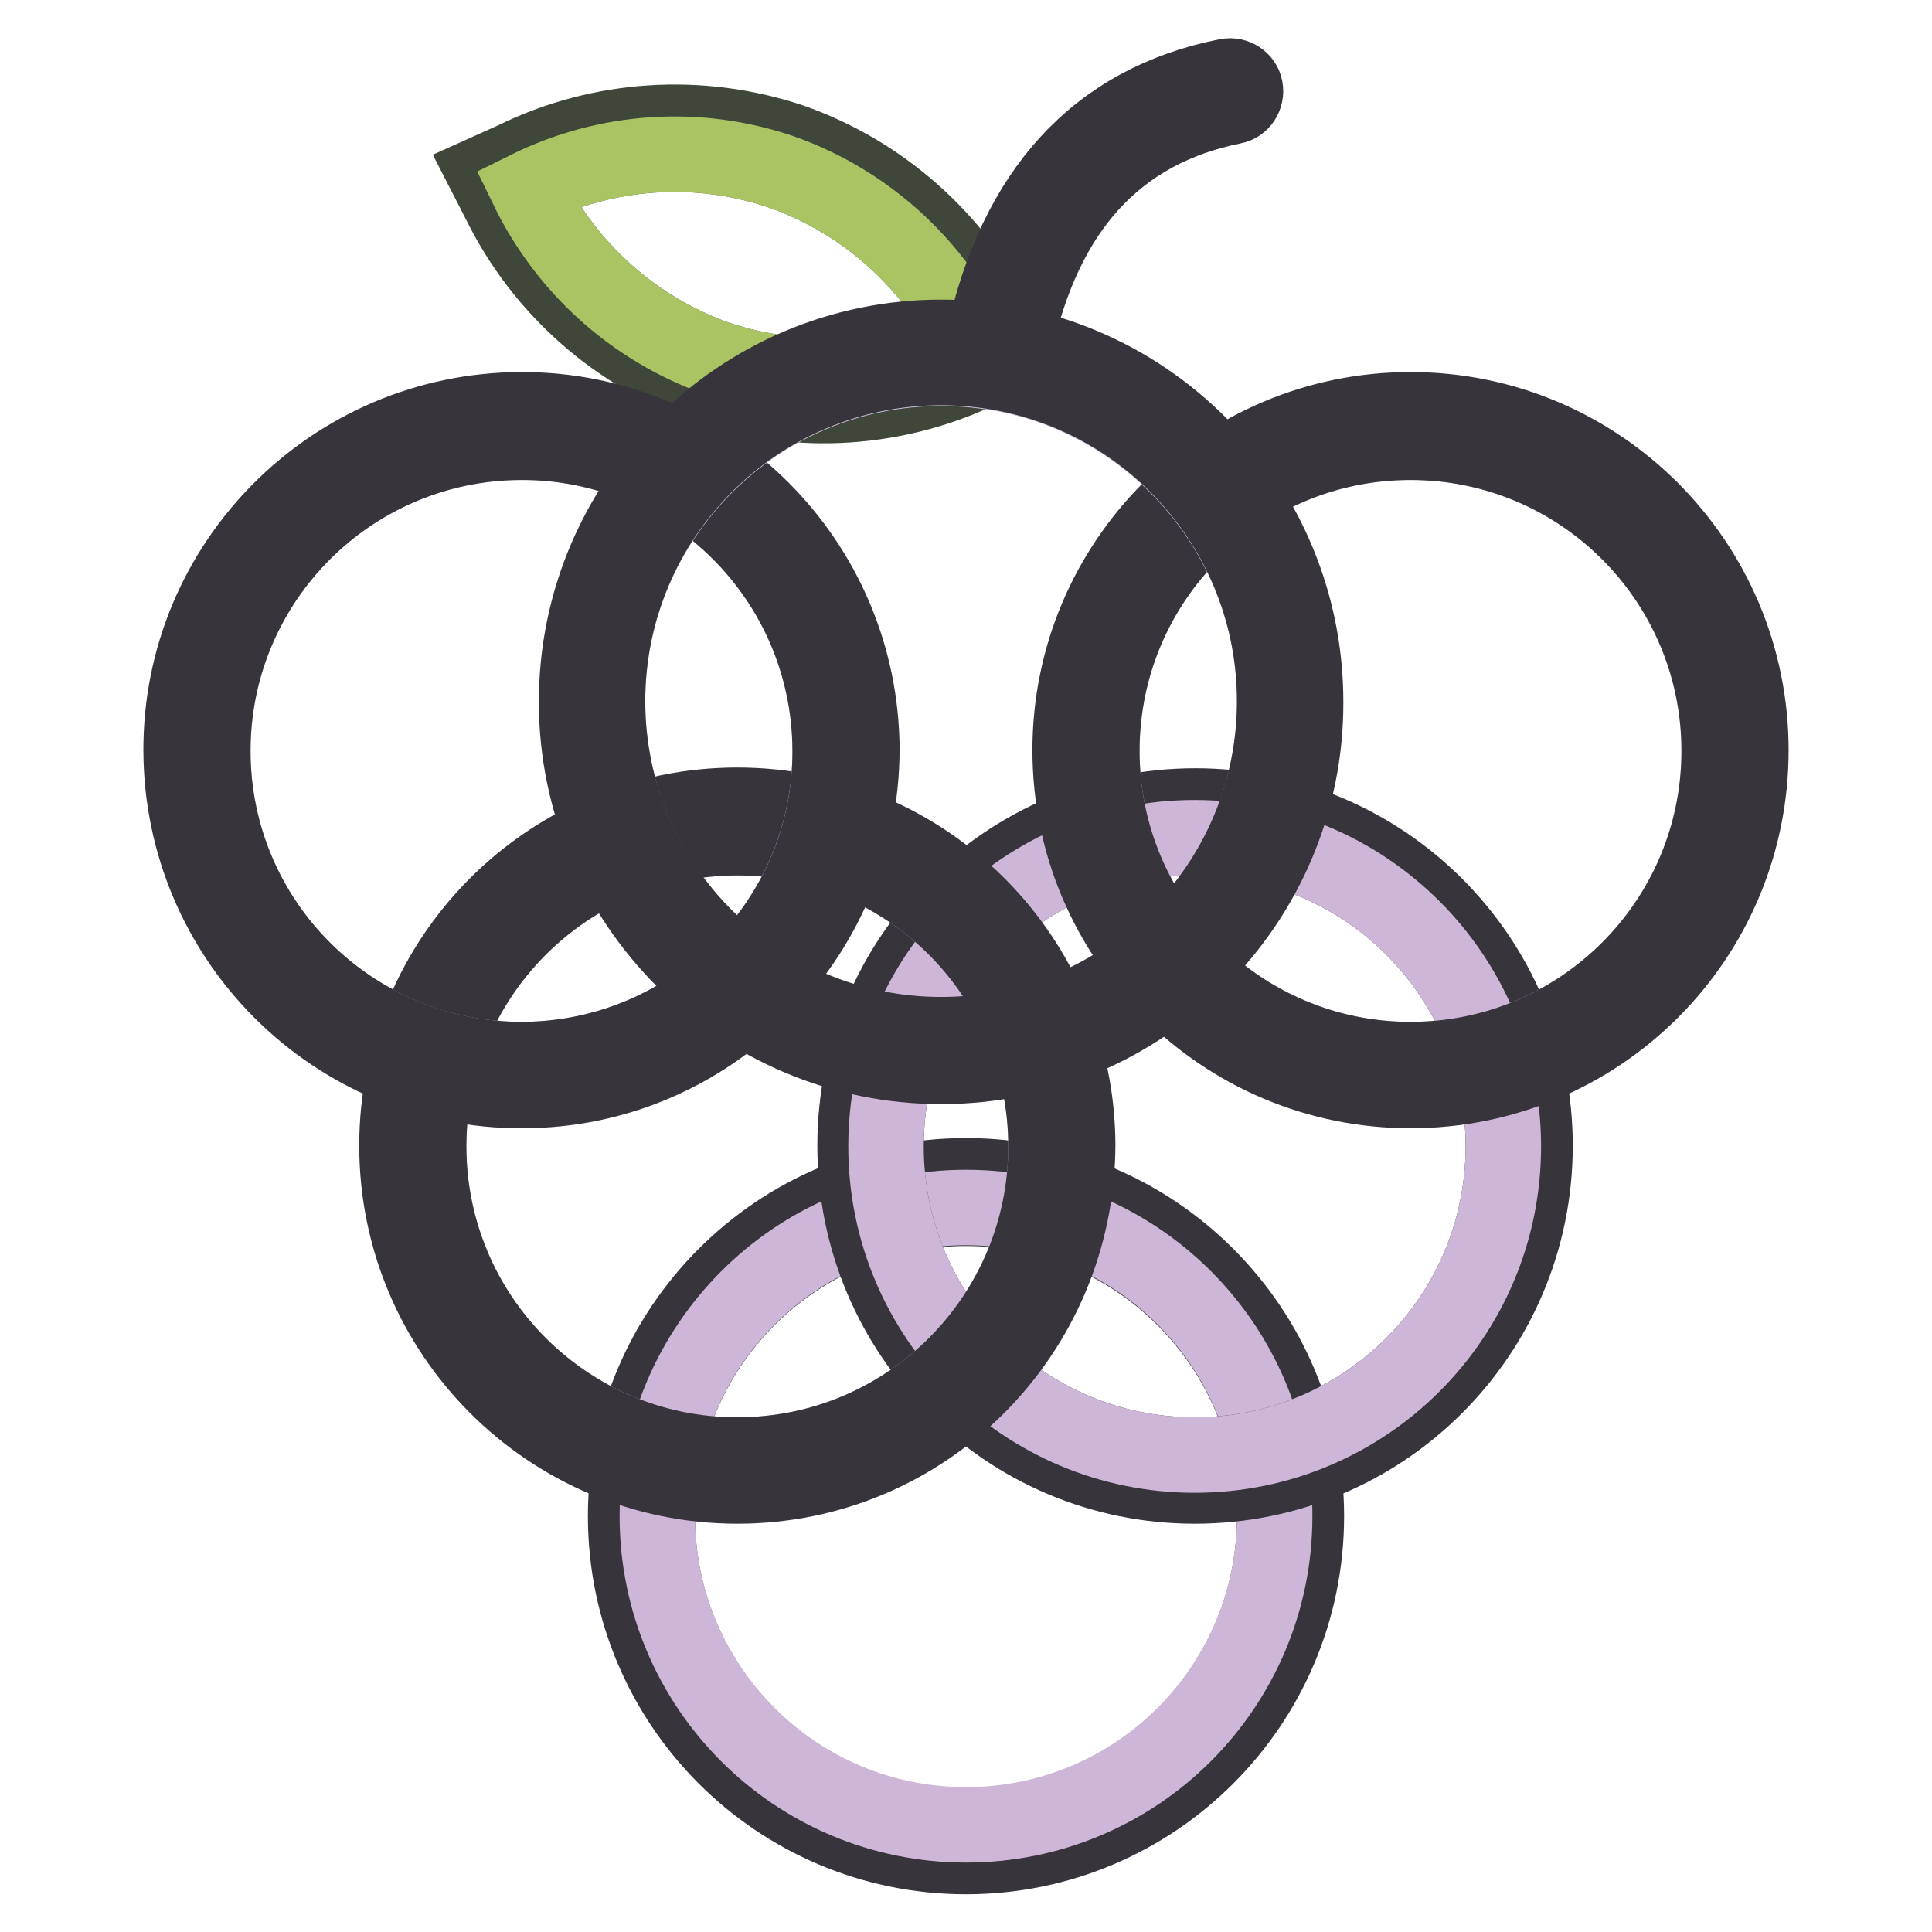
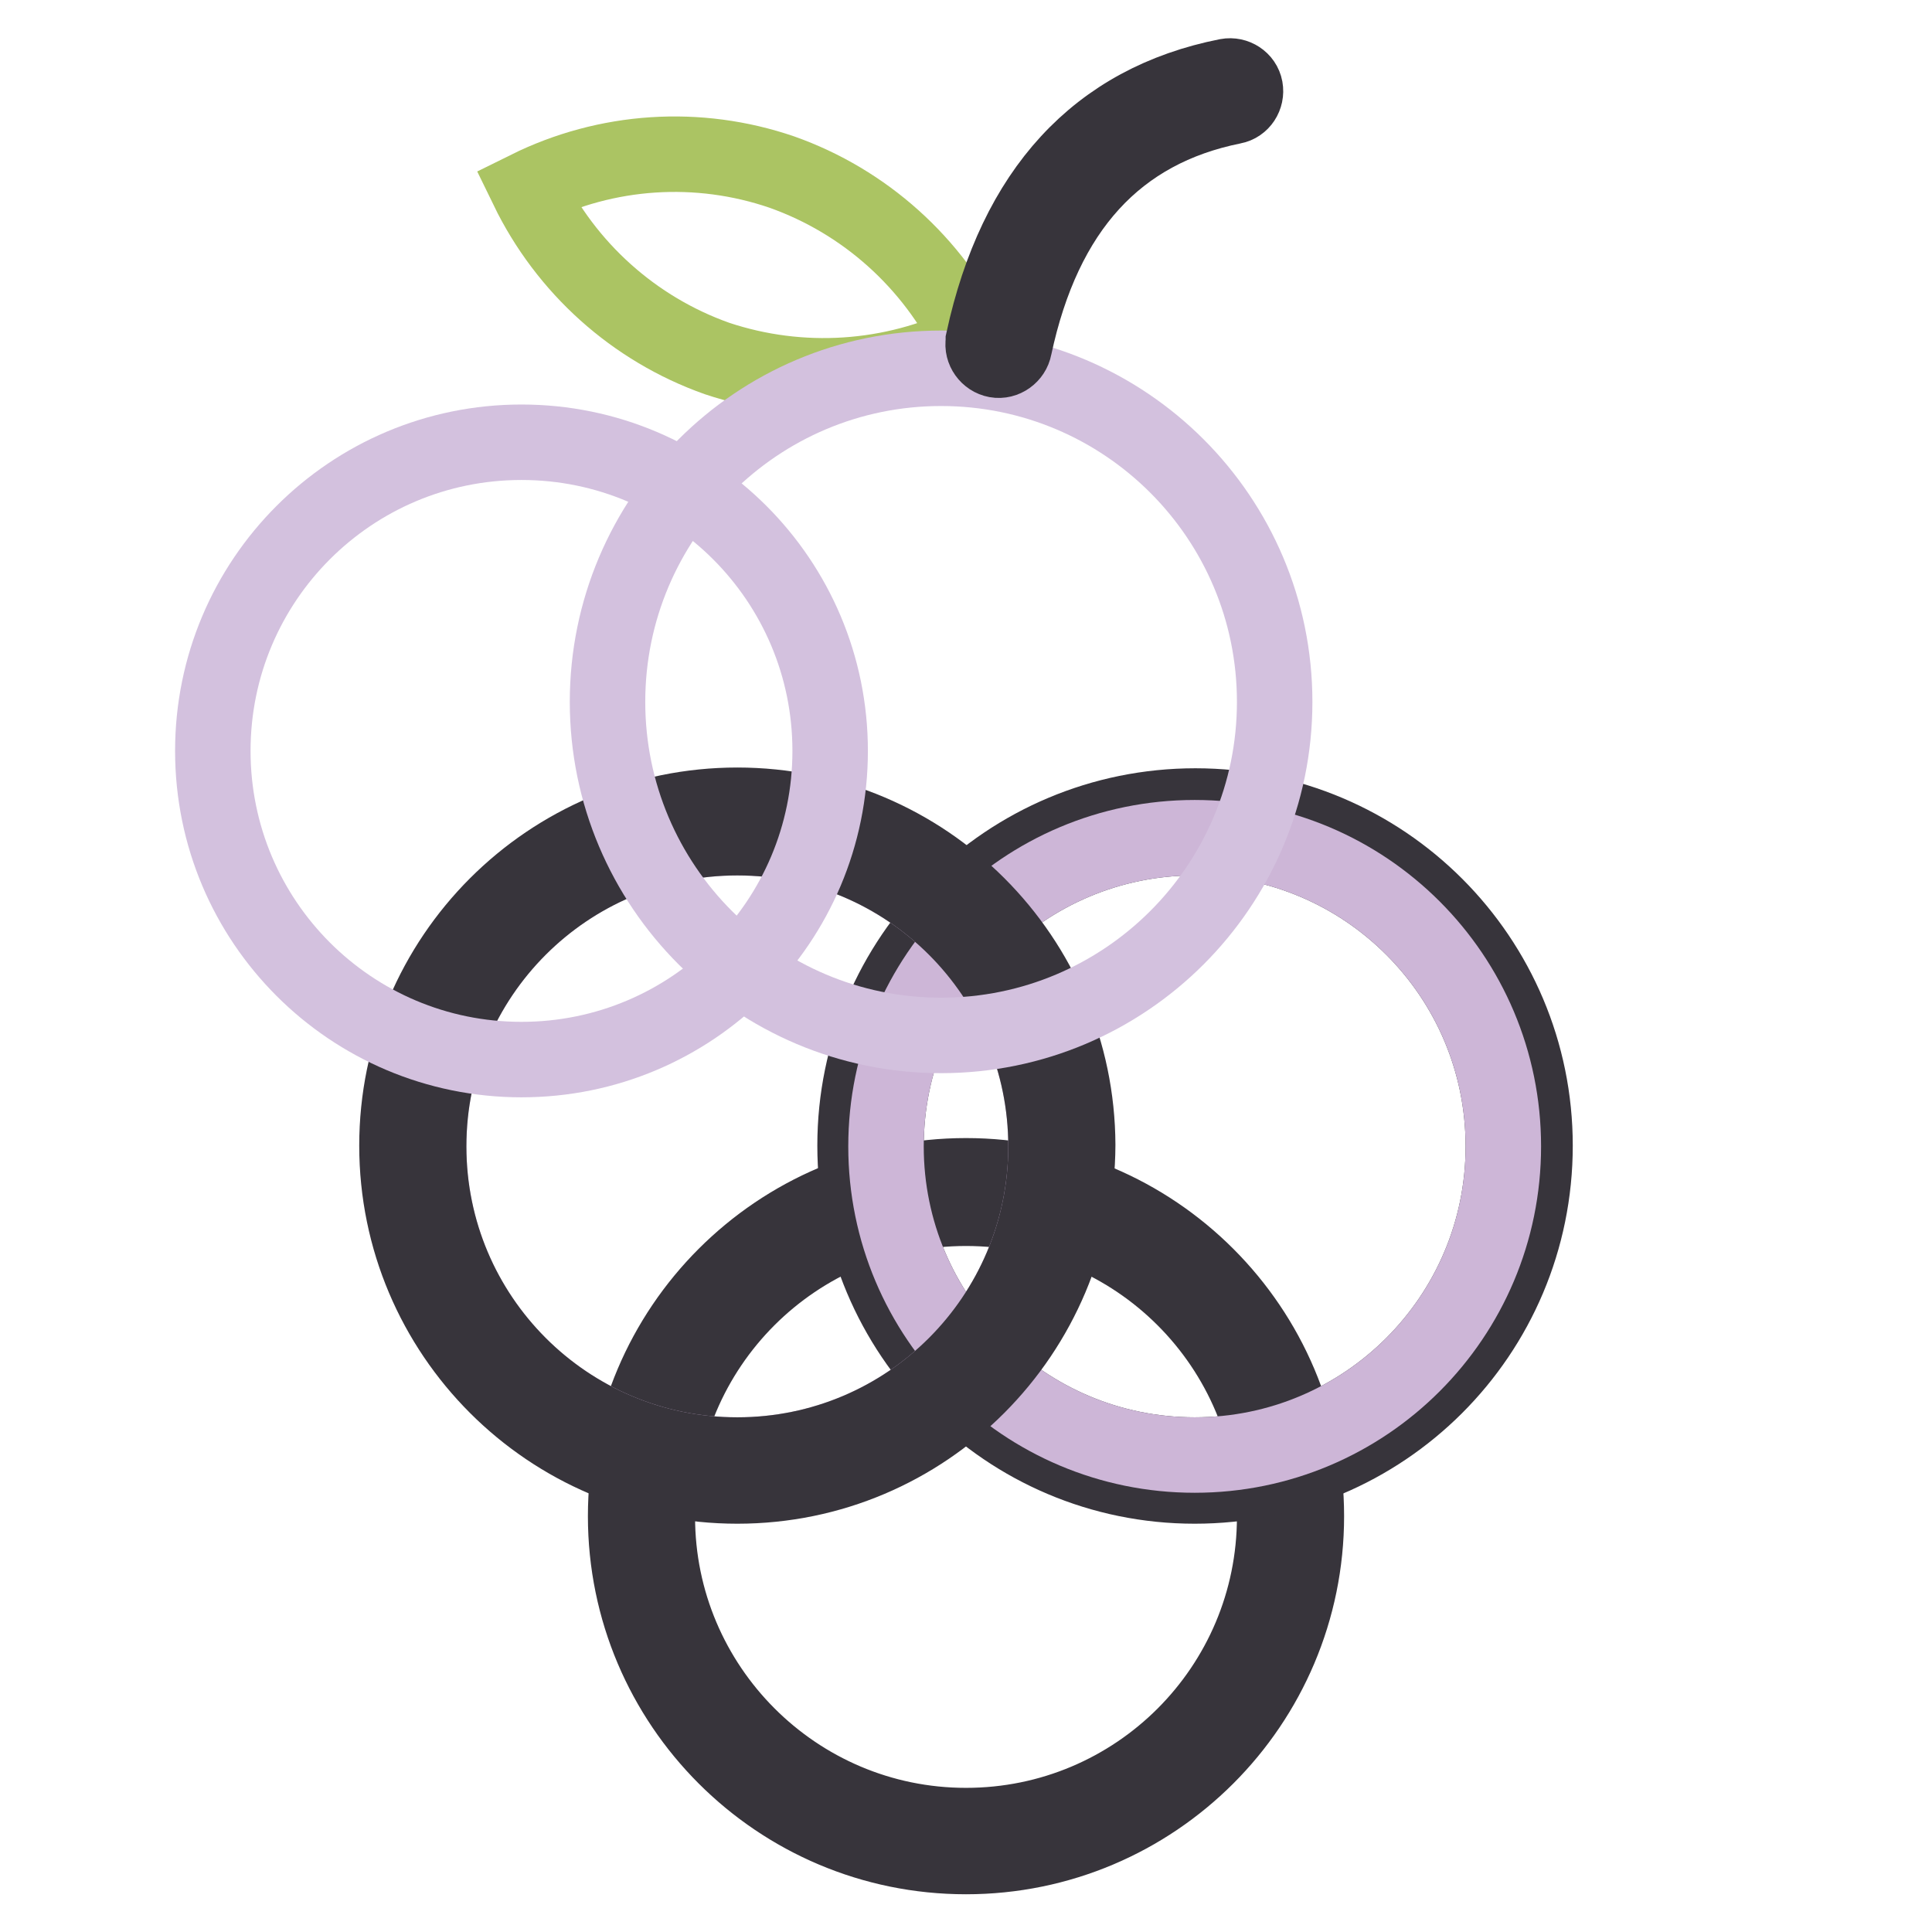
<svg xmlns="http://www.w3.org/2000/svg" version="1.1" x="0px" y="0px" viewBox="0 0 256 256" enable-background="new 0 0 256 256" xml:space="preserve">
  <g>
-     <path stroke-width="10" fill-opacity="0" stroke="#3f473a" d="M69.9,25C75,35.5,84,43.6,95,47.5c11.1,3.7,23.2,2.9,33.7-2.2c-5.1-10.5-14.1-18.6-25.1-22.5 C92.5,19,80.4,19.8,69.9,25z M66.2,26.8l-2-3.9l4-1.8c11.4-5.6,24.6-6.4,36.6-2.4c12,4.2,21.9,13,27.5,24.4l2.1,3.9l-4,1.8 c-11.4,5.6-24.6,6.5-36.6,2.4C81.7,47,71.8,38.2,66.2,26.8L66.2,26.8z" />
    <path stroke-width="10" fill-opacity="0" stroke="#abc463" d="M69.9,25C75,35.5,84,43.6,95,47.5c11.1,3.7,23.2,2.9,33.7-2.2c-5.1-10.5-14.1-18.6-25.1-22.5 C92.5,19,80.4,19.8,69.9,25z" />
    <path stroke-width="10" fill-opacity="0" stroke="#37343b" d="M128,241.9c22.6,0,40.9-18.3,40.9-40.9c0-22.6-18.3-40.9-40.9-40.9c-22.6,0-40.9,18.3-40.9,40.9l0,0 C87.1,223.5,105.4,241.9,128,241.9z M128,246c-24.9,0-45.1-20.2-45.1-45.1s20.2-45.1,45.1-45.1c24.9,0,45.1,20.2,45.1,45.1l0,0 C173.1,225.8,152.9,246,128,246z" />
-     <path stroke-width="10" fill-opacity="0" stroke="#cdb6d7" d="M87.1,200.9c0,22.6,18.3,40.9,40.9,40.9c22.6,0,40.9-18.3,40.9-40.9c0-22.6-18.3-40.9-40.9-40.9 C105.4,160,87.1,178.4,87.1,200.9L87.1,200.9z" />
    <path stroke-width="10" fill-opacity="0" stroke="#37343b" d="M158.3,192.8c22.6,0,40.9-18.3,40.9-40.9c0-22.6-18.3-40.9-40.9-40.9c-22.6,0-40.9,18.3-40.9,40.9 C117.4,174.5,135.7,192.8,158.3,192.8C158.3,192.8,158.3,192.8,158.3,192.8z M158.3,196.9c-24.9,0-45-20.2-45-45.1 c0-24.9,20.2-45,45.1-45c24.9,0,45,20.2,45,45C203.4,176.8,183.2,196.9,158.3,196.9L158.3,196.9L158.3,196.9z" />
    <path stroke-width="10" fill-opacity="0" stroke="#cdb6d7" d="M117.4,151.9c0,22.6,18.3,40.9,40.9,40.9s40.9-18.3,40.9-40.9c0,0,0,0,0,0c0-22.6-18.3-40.9-40.9-40.9 S117.4,129.3,117.4,151.9z" />
    <path stroke-width="10" fill-opacity="0" stroke="#cdb6d7" d="M56.8,151.9c0,22.6,18.3,40.9,40.9,40.9s40.9-18.3,40.9-40.9c0-22.6-18.3-40.9-40.9-40.9 S56.8,129.3,56.8,151.9z" />
    <path stroke-width="10" fill-opacity="0" stroke="#37343b" d="M97.7,192.8c22.6,0,40.9-18.3,40.9-40.9c0-22.6-18.3-40.9-40.9-40.9c-22.6,0-40.9,18.3-40.9,40.9 C56.8,174.5,75.1,192.8,97.7,192.8C97.7,192.8,97.7,192.8,97.7,192.8z M97.7,196.9c-24.9,0-45.1-20.2-45.1-45.1 s20.2-45.1,45.1-45.1c24.9,0,45,20.2,45.1,45C142.7,176.7,122.6,196.9,97.7,196.9L97.7,196.9z" />
    <path stroke-width="10" fill-opacity="0" stroke="#d3c1de" d="M28.2,99.5c0,22.6,18.3,40.9,40.9,40.9c22.6,0,40.9-18.3,40.9-40.9l0,0c0-22.6-18.3-40.9-40.9-40.9 C46.5,58.6,28.2,76.9,28.2,99.5L28.2,99.5z" />
-     <path stroke-width="10" fill-opacity="0" stroke="#d3c1de" d="M146,99.5c0,22.6,18.3,40.9,40.9,40.9c22.6,0,40.9-18.3,40.9-40.9l0,0c0-22.6-18.3-40.9-40.9-40.9 C164.3,58.6,146,76.9,146,99.5L146,99.5z" />
-     <path stroke-width="10" fill-opacity="0" stroke="#37343b" d="M69.2,140.4c22.6-0.1,40.9-18.4,40.8-41c-0.1-22.6-18.4-40.9-41-40.8c-22.6,0.1-40.8,18.4-40.8,40.9 C28.2,122.1,46.5,140.4,69.2,140.4C69.1,140.4,69.2,140.4,69.2,140.4z M69.2,144.5c-24.9,0.1-45.1-20.1-45.2-45s20.1-45.1,45-45.2 c24.9-0.1,45.1,20.1,45.2,45c0,0,0,0.1,0,0.1C114.1,124.3,94,144.5,69.2,144.5z M186.9,140.4c22.6,0,40.9-18.3,40.9-40.9 c0-22.6-18.3-40.9-40.9-40.9c-22.6,0-40.9,18.3-40.9,40.9C146,122.1,164.3,140.4,186.9,140.4L186.9,140.4z M186.9,144.5 c-24.9,0-45.1-20.2-45.1-45.1c0-24.9,20.2-45.1,45.1-45.1c24.9,0,45.1,20.2,45.1,45.1l0,0C232,124.4,211.8,144.5,186.9,144.5z" />
    <path stroke-width="10" fill-opacity="0" stroke="#d3c1de" d="M80.5,93c0,24.4,19.8,44.2,44.2,44.2c24.4,0,44.2-19.8,44.2-44.2c0,0,0,0,0,0c0-24.4-19.8-44.2-44.2-44.2 C100.3,48.8,80.5,68.6,80.5,93L80.5,93z" />
-     <path stroke-width="10" fill-opacity="0" stroke="#37343b" d="M124.7,137.1c24.4,0,44.2-19.8,44.2-44.2c0-24.4-19.8-44.2-44.2-44.2c-24.4,0-44.2,19.8-44.2,44.2 C80.5,117.3,100.3,137.1,124.7,137.1z M124.7,141.3c-26.7,0-48.3-21.7-48.3-48.3c0-26.7,21.7-48.3,48.3-48.3 c26.7,0,48.3,21.6,48.3,48.3C173.1,119.6,151.4,141.3,124.7,141.3C124.7,141.3,124.7,141.3,124.7,141.3z" />
    <path stroke-width="10" fill-opacity="0" stroke="#37343b" d="M134.4,46c-0.2,1.1-1.3,1.9-2.4,1.7c-1.1-0.2-1.9-1.3-1.7-2.4c0-0.1,0-0.1,0-0.2 c4.3-19.8,15.1-31.6,32.3-35c1.1-0.2,2.2,0.5,2.4,1.6c0.2,1.1-0.5,2.2-1.6,2.4C148,17.2,138.3,27.7,134.4,46z" />
  </g>
</svg>